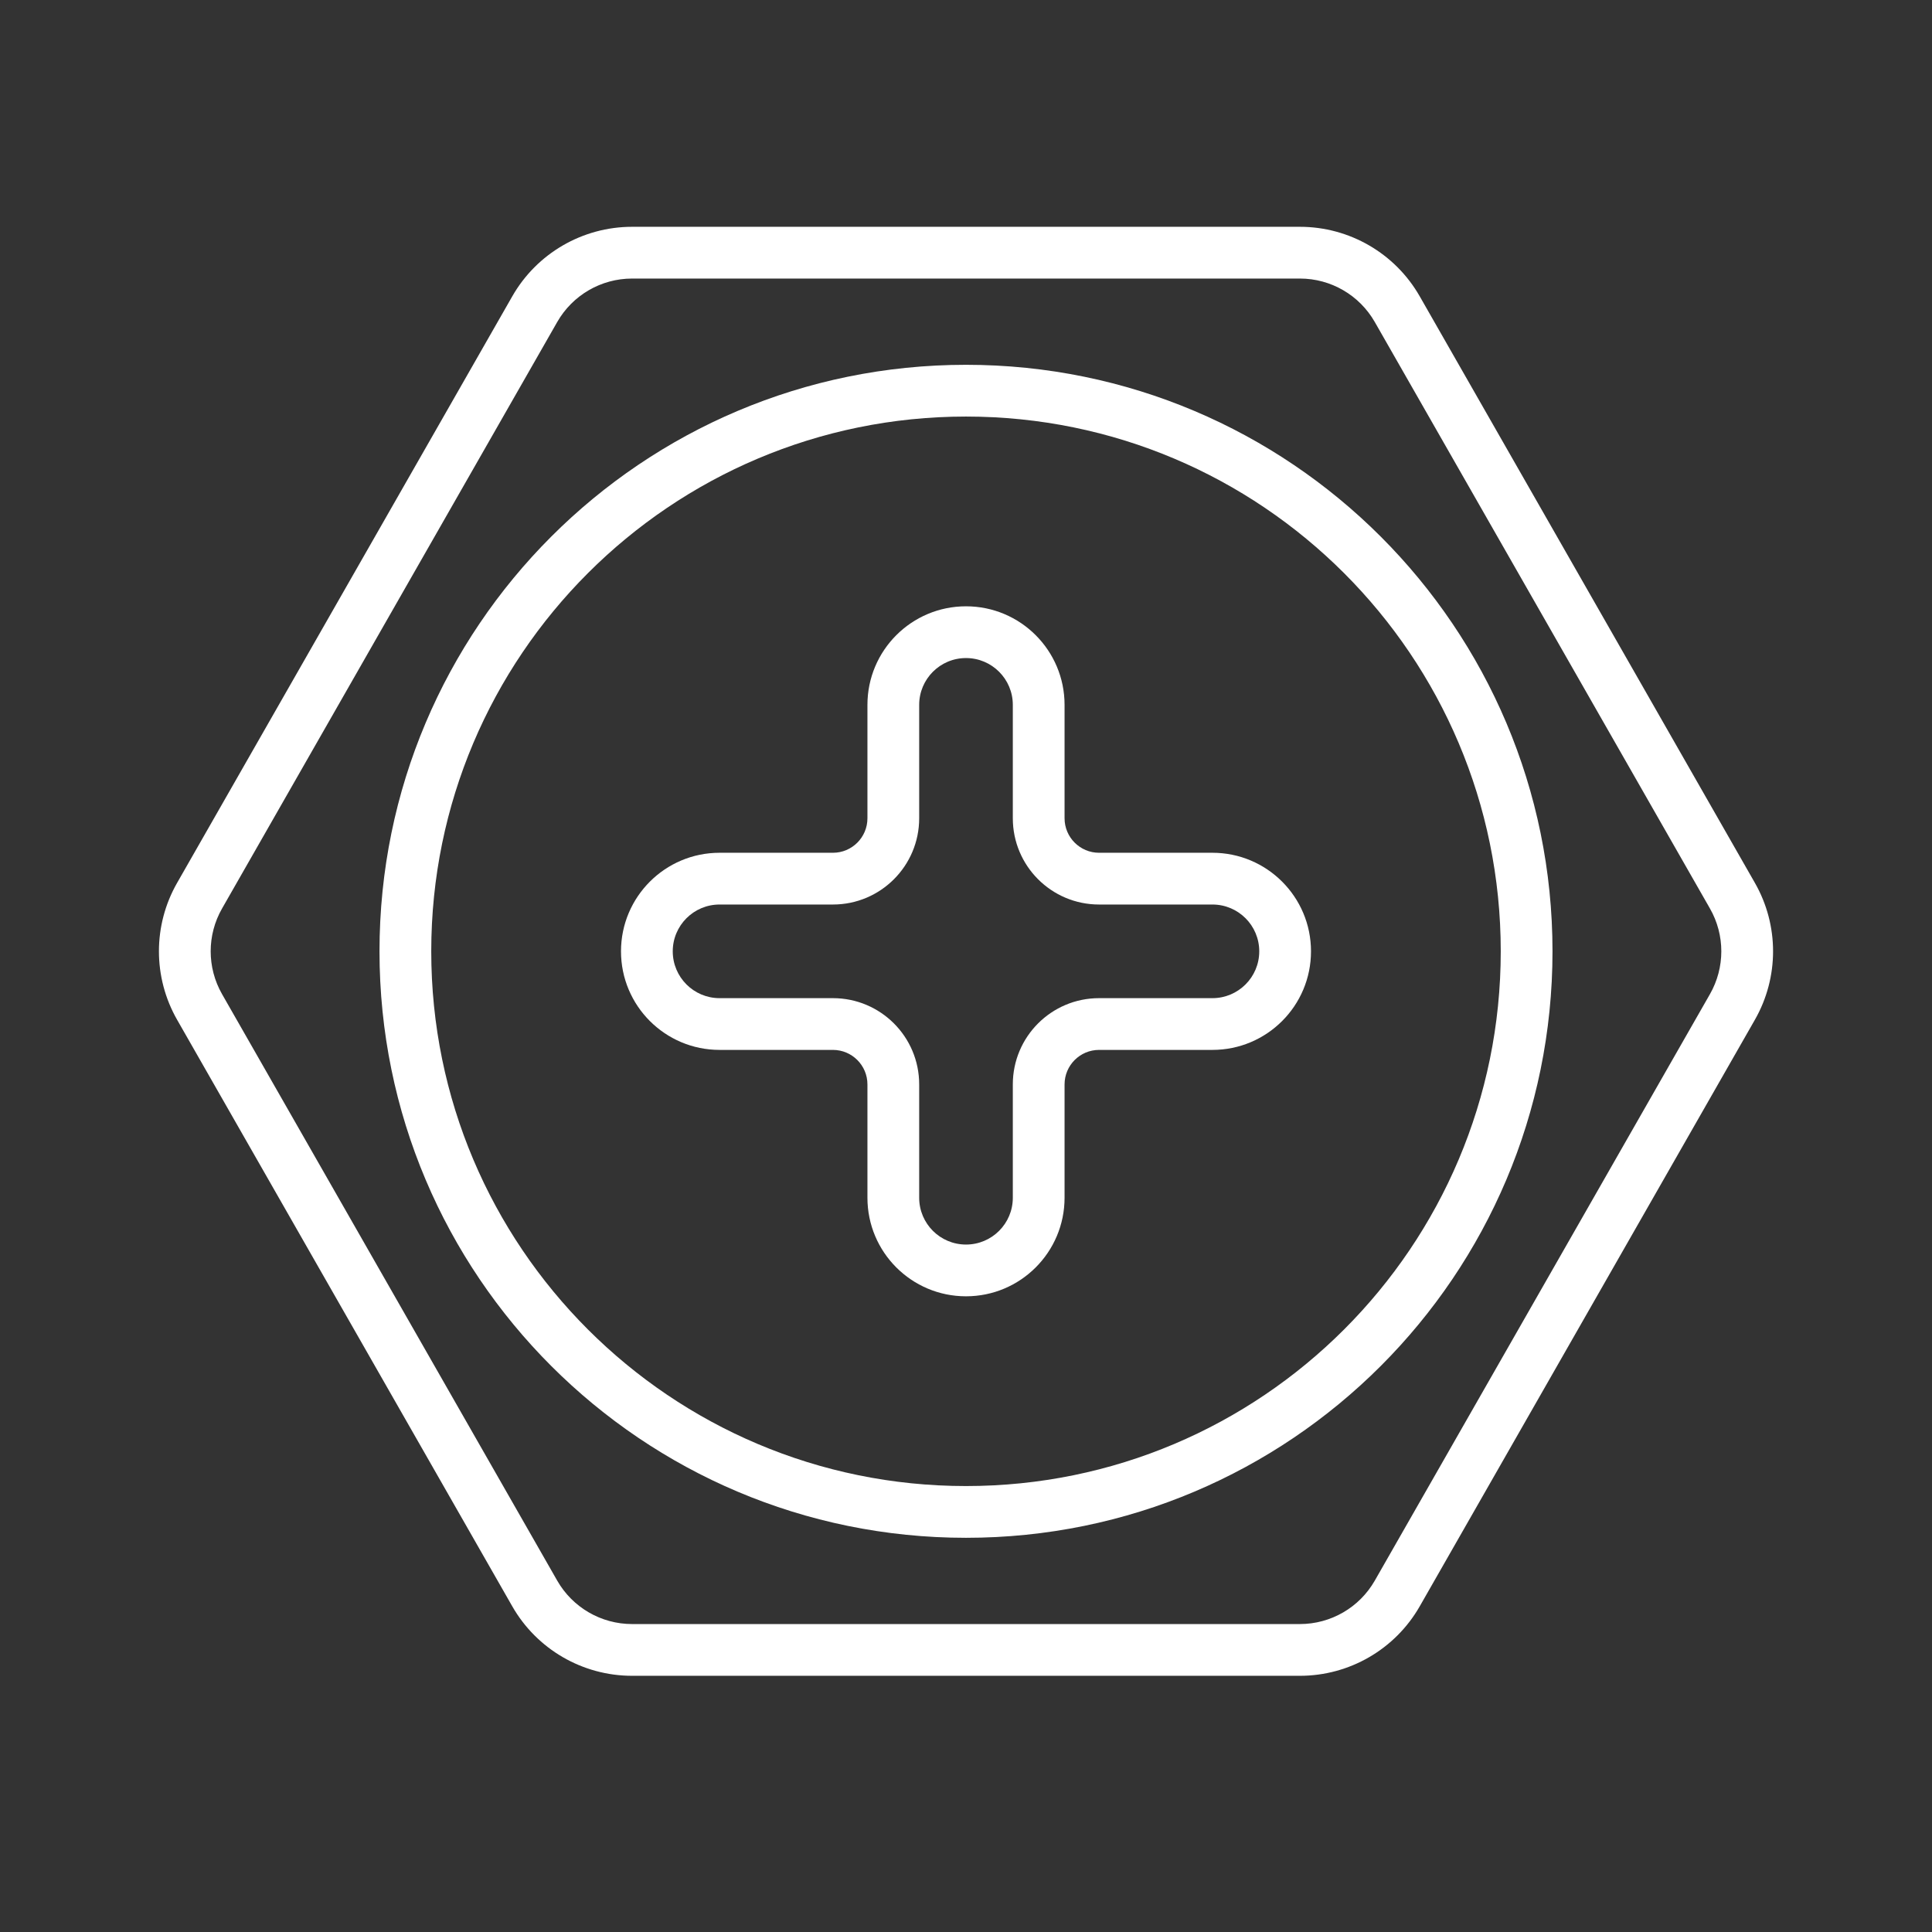
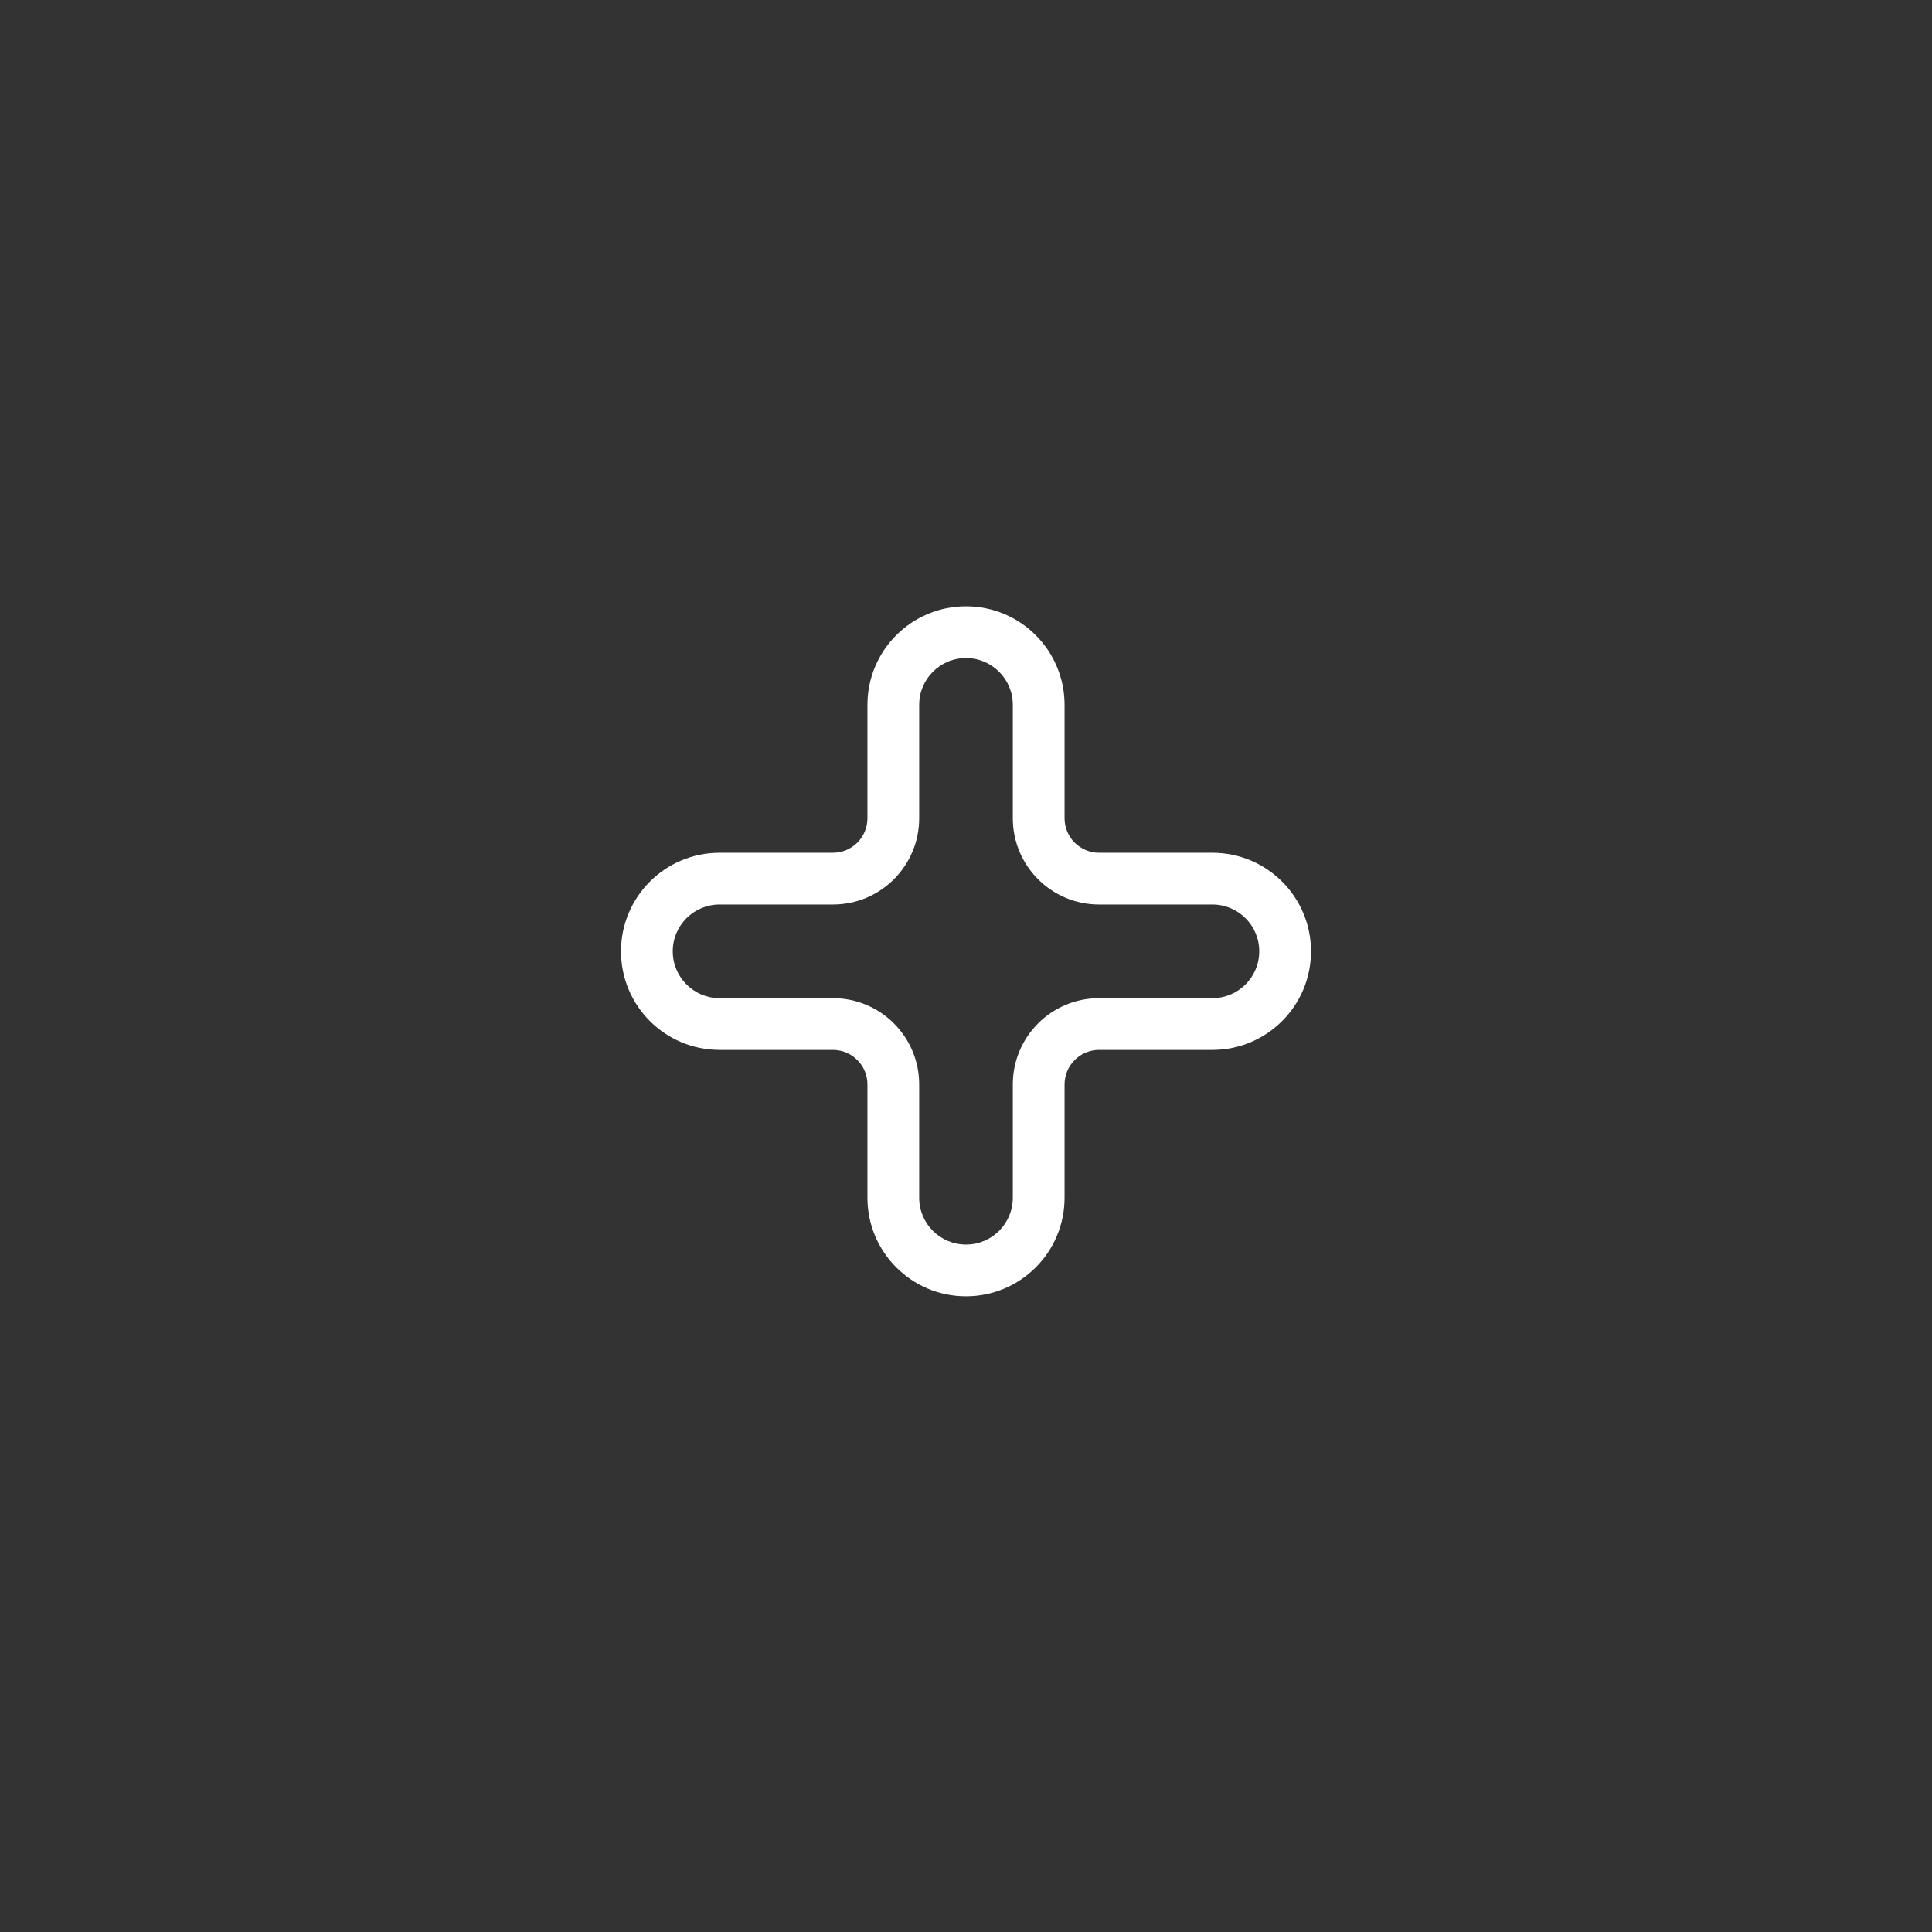
<svg xmlns="http://www.w3.org/2000/svg" width="56" height="56" viewBox="0 0 56 56" fill="none">
  <rect x="0" y="0" width="56" height="56" fill="#333333" stroke="none" />
-   <path fill-rule="evenodd" clip-rule="evenodd" d="M39.849 45.815L49.564 28.815C50.003 28.046 50.003 27.102 49.564 26.334L39.849 9.334C39.404 8.555 38.576 8.074 37.679 8.074L18.321 8.074C17.424 8.074 16.596 8.555 16.151 9.334L6.436 26.334C5.997 27.102 5.997 28.046 6.436 28.815L16.151 45.815C16.596 46.593 17.424 47.074 18.321 47.074L37.679 47.074C38.576 47.074 39.404 46.593 39.849 45.815ZM50.866 29.559C51.569 28.329 51.569 26.819 50.866 25.59L41.152 8.59C40.44 7.343 39.114 6.574 37.679 6.574L18.321 6.574C16.886 6.574 15.56 7.343 14.848 8.59L5.134 25.59C4.431 26.819 4.431 28.329 5.134 29.559L14.848 46.559C15.56 47.805 16.886 48.574 18.321 48.574L37.679 48.574C39.114 48.574 40.44 47.805 41.152 46.559L50.866 29.559Z" fill="white" />
-   <path fill-rule="evenodd" clip-rule="evenodd" d="M28 43.074C36.56 43.074 43.5 36.135 43.5 27.574C43.5 19.014 36.56 12.074 28 12.074C19.44 12.074 12.5 19.014 12.5 27.574C12.5 36.135 19.44 43.074 28 43.074ZM28 44.574C37.389 44.574 45 36.963 45 27.574C45 18.185 37.389 10.574 28 10.574C18.611 10.574 11 18.185 11 27.574C11 36.963 18.611 44.574 28 44.574Z" fill="white" />
  <path fill-rule="evenodd" clip-rule="evenodd" d="M26.643 20.431V23.718C26.643 25.098 25.524 26.218 24.143 26.218H20.857C20.108 26.218 19.5 26.825 19.5 27.575C19.5 28.324 20.108 28.932 20.857 28.932H24.143C25.524 28.932 26.643 30.051 26.643 31.432V34.717C26.643 35.467 27.25 36.074 28 36.074C28.75 36.074 29.357 35.467 29.357 34.717V31.432C29.357 30.051 30.476 28.932 31.857 28.932H35.143C35.892 28.932 36.5 28.324 36.5 27.575C36.5 26.825 35.892 26.218 35.143 26.218H31.857C30.476 26.218 29.357 25.098 29.357 23.718V20.431C29.357 19.682 28.75 19.074 28 19.074C27.25 19.074 26.643 19.682 26.643 20.431ZM28 17.574C29.578 17.574 30.857 18.853 30.857 20.431V23.718C30.857 24.27 31.305 24.718 31.857 24.718L35.143 24.718C36.721 24.718 38 25.997 38 27.575C38 29.153 36.721 30.432 35.143 30.432H31.857C31.305 30.432 30.857 30.88 30.857 31.432V34.717C30.857 36.295 29.578 37.574 28 37.574C26.422 37.574 25.143 36.295 25.143 34.717V31.432C25.143 30.88 24.695 30.432 24.143 30.432H20.857C19.279 30.432 18 29.153 18 27.575C18 25.997 19.279 24.718 20.857 24.718L24.143 24.718C24.695 24.718 25.143 24.27 25.143 23.718V20.431C25.143 18.853 26.422 17.574 28 17.574Z" fill="white" />
</svg>